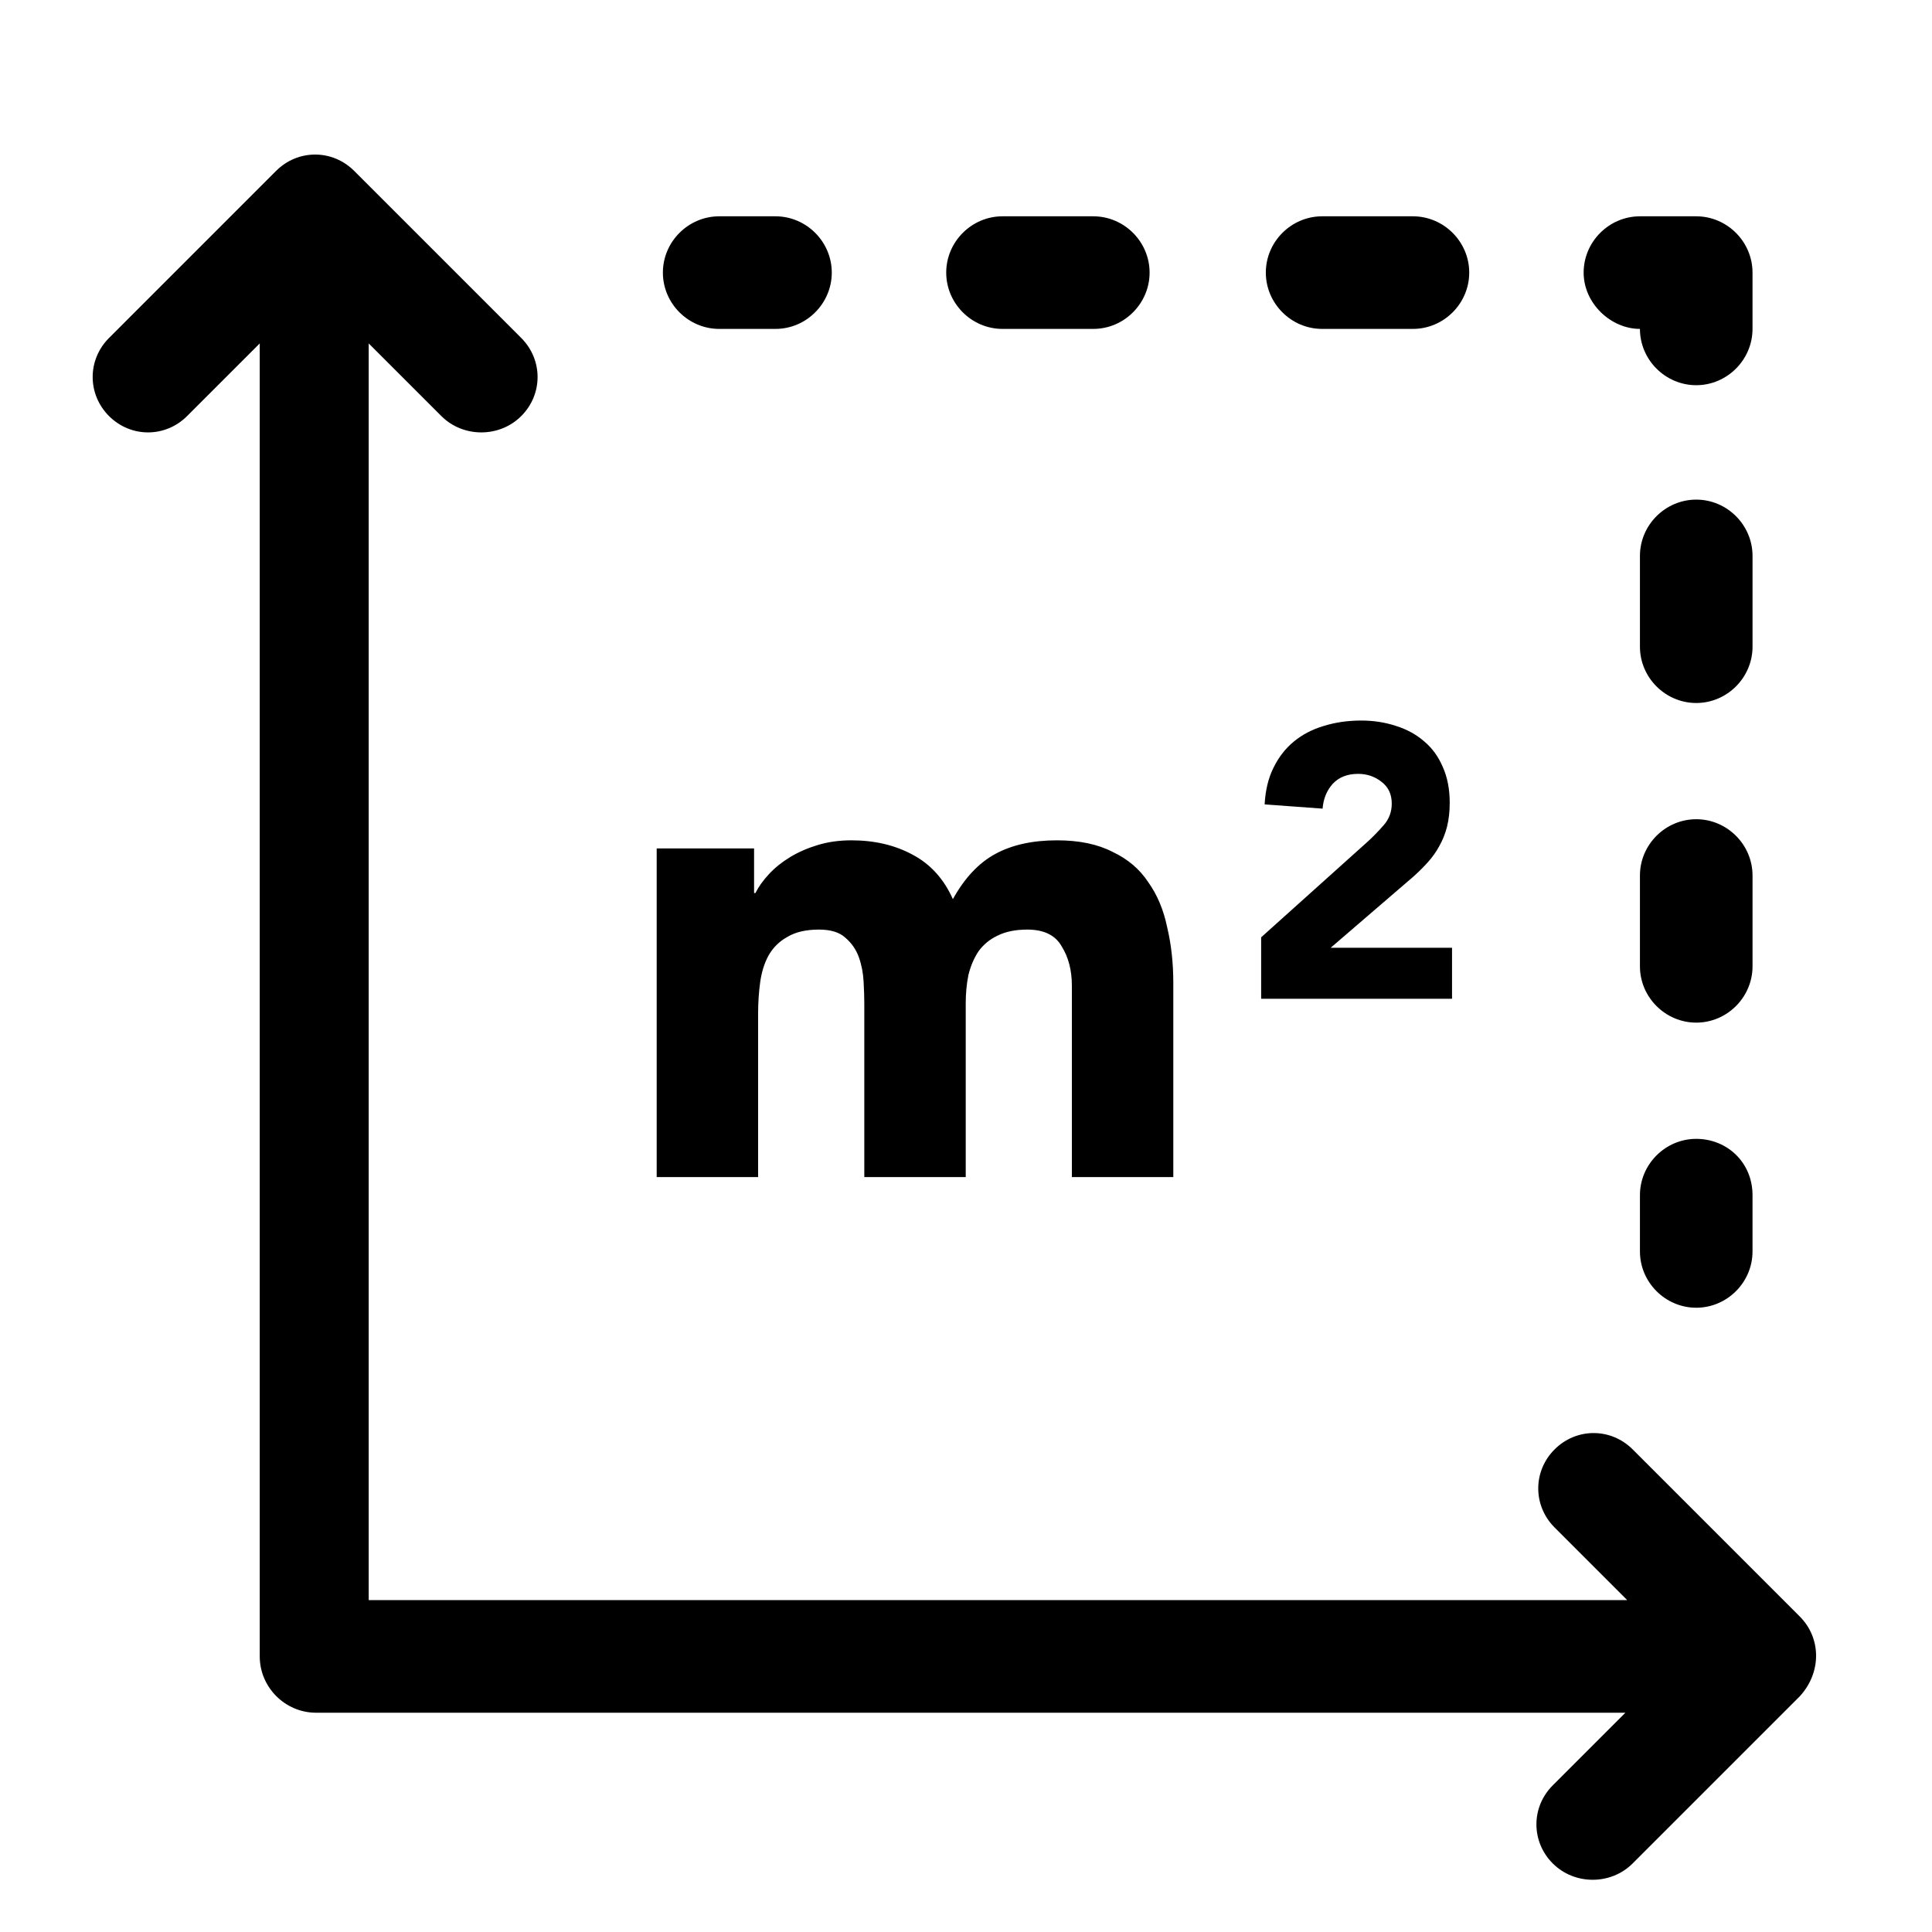
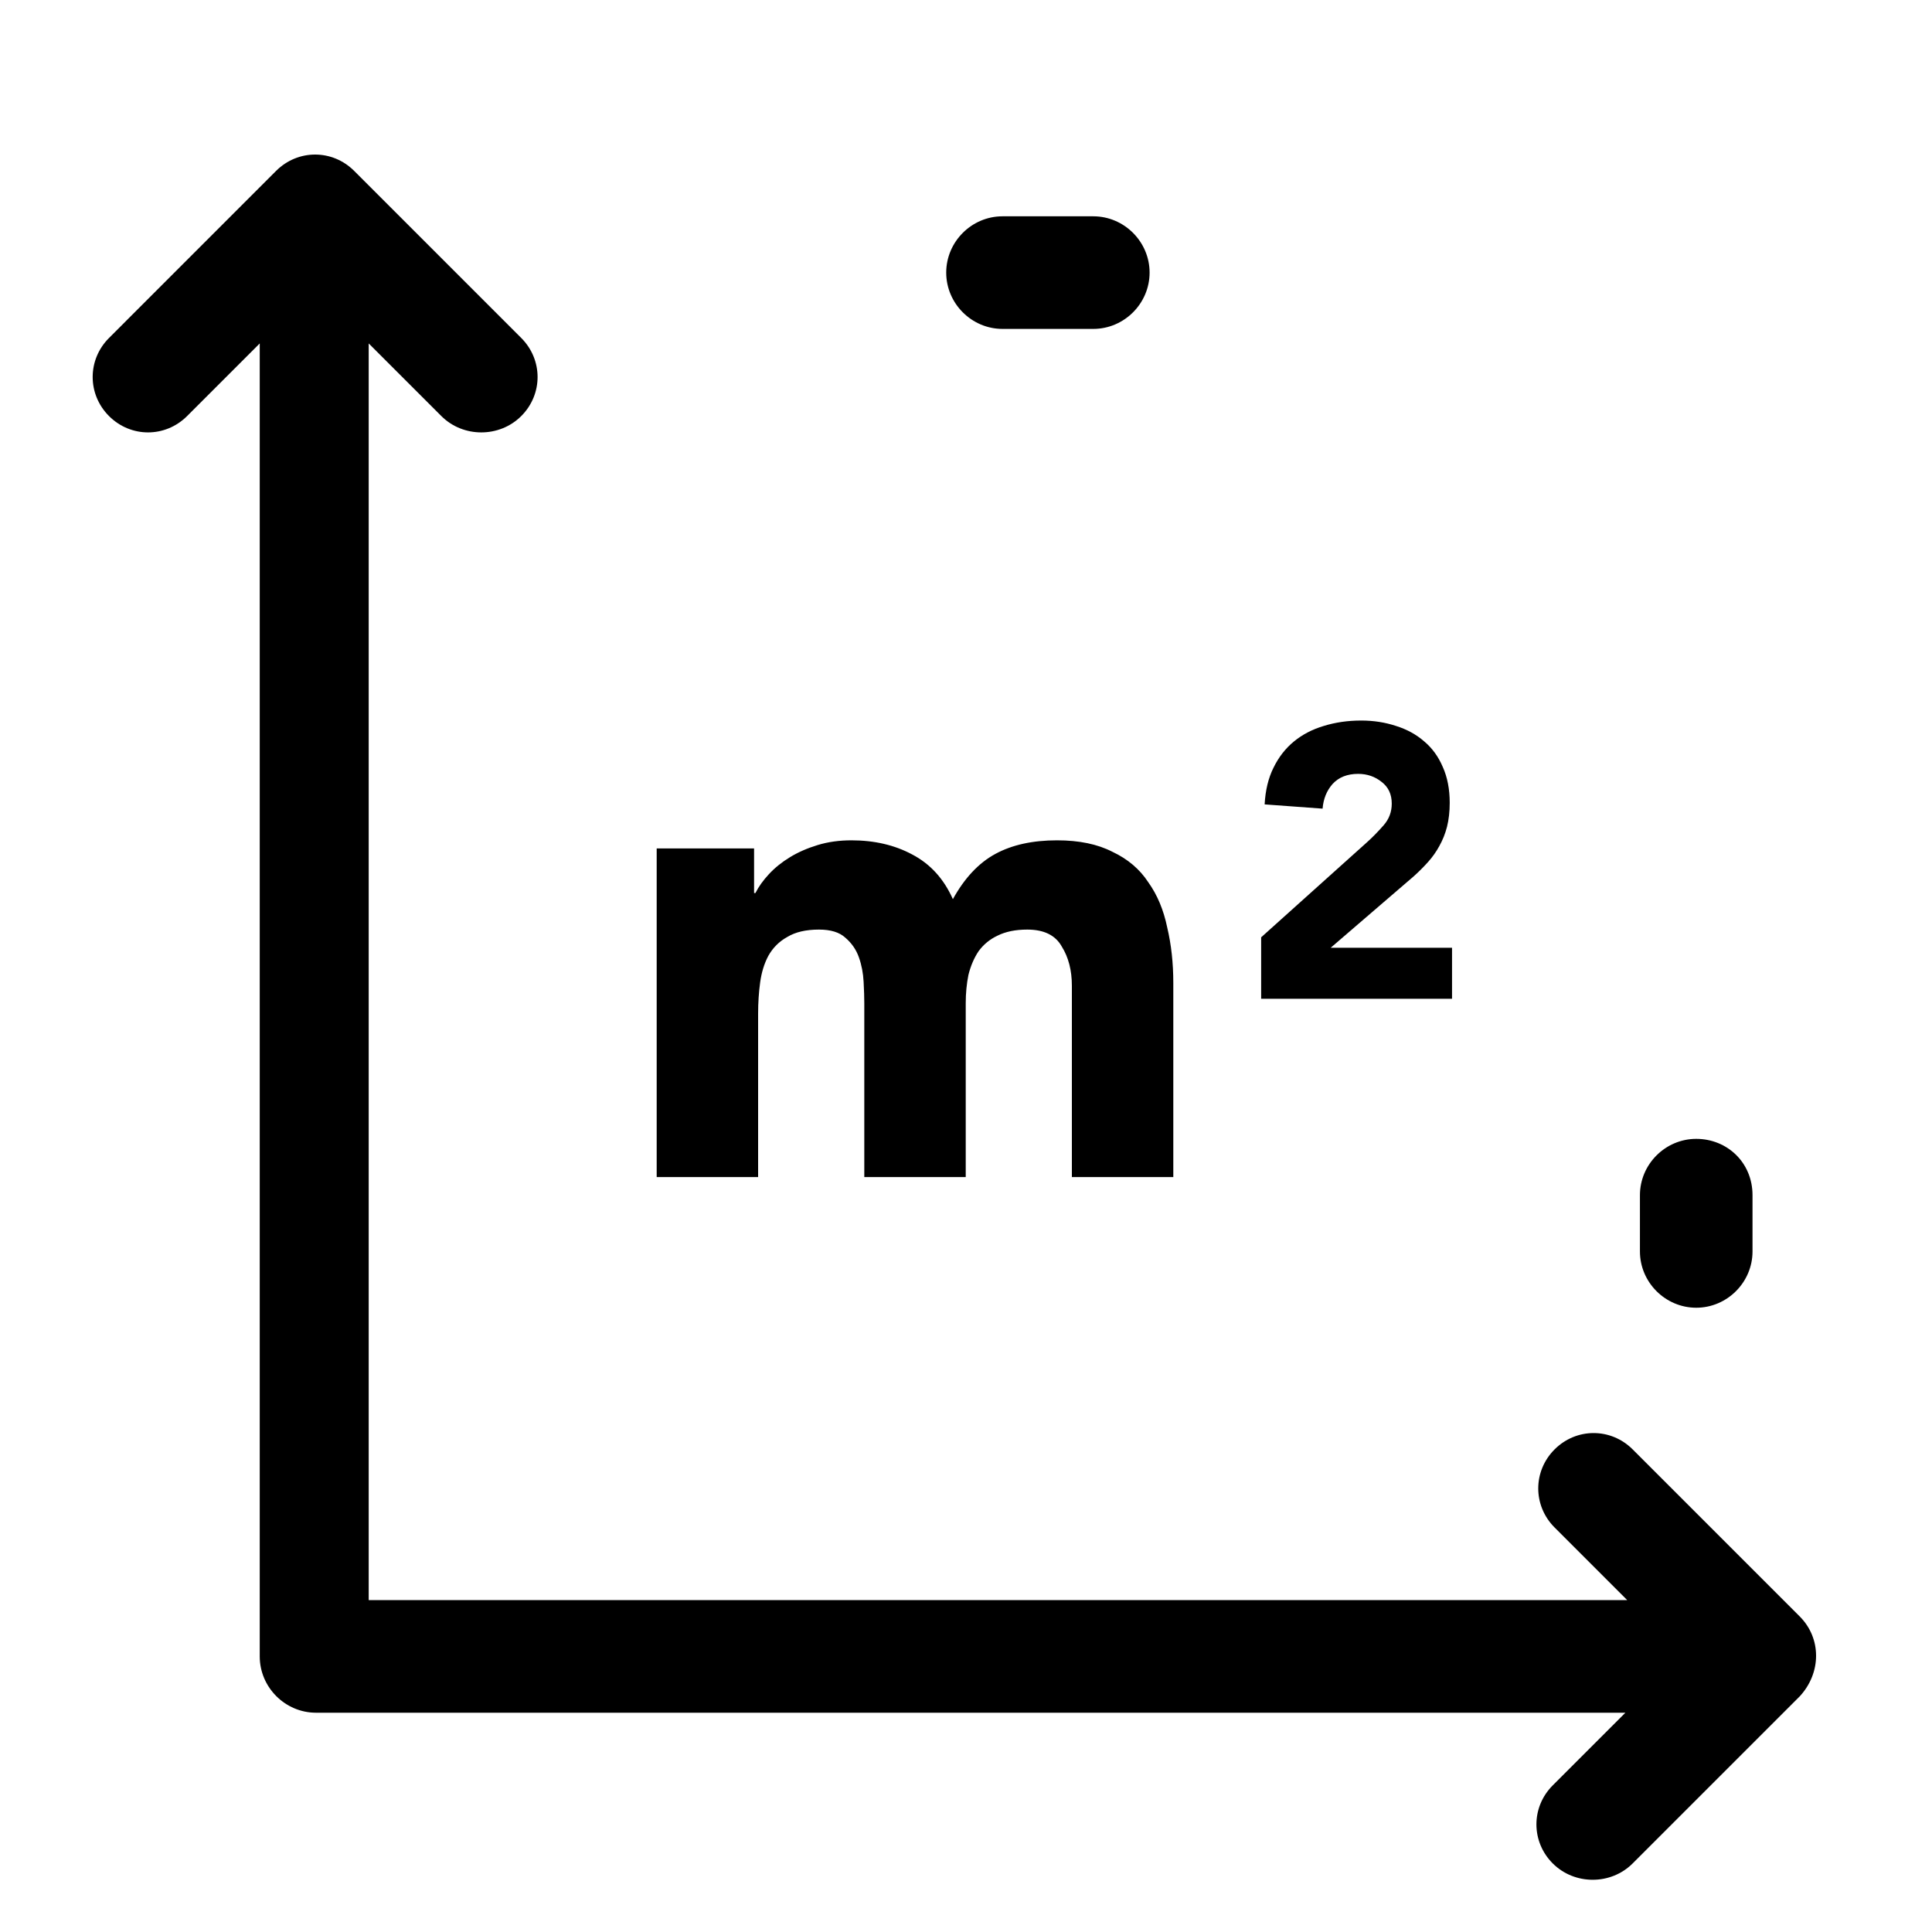
<svg xmlns="http://www.w3.org/2000/svg" width="100" height="100" viewBox="0 0 100 100" fill="none">
  <g clip-path="url(#clip0_223_1819)">
    <path d="M33.99 43.915H39.031V46.225H39.1C39.264 45.898 39.497 45.571 39.8 45.245C40.104 44.918 40.465 44.626 40.886 44.37C41.306 44.113 41.784 43.903 42.321 43.74C42.857 43.576 43.441 43.495 44.071 43.495C45.261 43.495 46.31 43.74 47.221 44.23C48.154 44.72 48.854 45.49 49.321 46.54C49.927 45.443 50.662 44.661 51.526 44.195C52.389 43.728 53.45 43.495 54.711 43.495C55.854 43.495 56.81 43.693 57.581 44.09C58.374 44.463 58.992 44.988 59.435 45.665C59.902 46.318 60.229 47.1 60.416 48.01C60.626 48.896 60.73 49.853 60.73 50.88V60.925H55.48V51.02C55.48 50.226 55.306 49.55 54.956 48.99C54.629 48.406 54.034 48.115 53.17 48.115C52.564 48.115 52.05 48.22 51.63 48.43C51.234 48.616 50.907 48.885 50.651 49.235C50.417 49.585 50.242 49.993 50.126 50.46C50.032 50.926 49.986 51.416 49.986 51.93V60.925H44.736V51.93C44.736 51.626 44.724 51.253 44.7 50.81C44.677 50.366 44.596 49.946 44.456 49.55C44.316 49.153 44.082 48.815 43.755 48.535C43.452 48.255 42.997 48.115 42.391 48.115C41.714 48.115 41.166 48.243 40.745 48.5C40.325 48.733 39.999 49.06 39.766 49.48C39.556 49.876 39.416 50.331 39.346 50.845C39.276 51.358 39.24 51.895 39.24 52.455V60.925H33.99V43.915Z" fill="black" />
    <path d="M65.277 48.515L70.777 43.575C71.057 43.322 71.337 43.035 71.617 42.715C71.897 42.395 72.037 42.022 72.037 41.595C72.037 41.115 71.864 40.742 71.517 40.475C71.17 40.195 70.764 40.055 70.297 40.055C69.737 40.055 69.297 40.229 68.977 40.575C68.67 40.922 68.497 41.349 68.457 41.855L65.457 41.635C65.497 40.902 65.65 40.269 65.917 39.735C66.184 39.189 66.537 38.735 66.977 38.375C67.417 38.015 67.93 37.749 68.517 37.575C69.117 37.389 69.764 37.295 70.457 37.295C71.097 37.295 71.697 37.389 72.257 37.575C72.817 37.749 73.304 38.015 73.717 38.375C74.13 38.722 74.45 39.162 74.677 39.695C74.917 40.229 75.037 40.849 75.037 41.555C75.037 42.009 74.99 42.422 74.897 42.795C74.804 43.155 74.67 43.489 74.497 43.795C74.337 44.089 74.144 44.362 73.917 44.615C73.69 44.869 73.444 45.115 73.177 45.355L68.877 49.055H75.157V51.695H65.277V48.515Z" fill="black" />
    <path d="M93.155 83.668L84.507 75.021C83.379 73.893 81.593 73.893 80.465 75.021C79.337 76.148 79.338 77.934 80.465 79.062L84.225 82.822L19.084 82.822V17.776L22.844 21.535C23.408 22.099 24.16 22.381 24.912 22.381C25.664 22.381 26.416 22.099 26.98 21.535C28.107 20.407 28.107 18.622 26.98 17.494L18.332 8.846C17.204 7.718 15.418 7.718 14.29 8.846L5.642 17.494C4.515 18.621 4.515 20.407 5.642 21.535C6.77 22.663 8.556 22.663 9.684 21.535L13.444 17.776V85.736C13.444 87.334 14.759 88.65 16.357 88.65H84.13L80.37 92.41C79.243 93.537 79.243 95.323 80.37 96.451C80.934 97.015 81.686 97.297 82.438 97.297C83.19 97.297 83.942 97.015 84.506 96.451L93.154 87.803C94.282 86.582 94.282 84.796 93.154 83.668L93.155 83.668Z" fill="black" />
-     <path d="M37.226 17.024H40.139C41.737 17.024 43.053 15.708 43.053 14.11C43.053 12.512 41.737 11.196 40.139 11.196H37.226C35.627 11.196 34.311 12.512 34.311 14.11C34.311 15.708 35.627 17.024 37.226 17.024Z" fill="black" />
-     <path d="M68.433 17.024H73.133C74.731 17.024 76.047 15.708 76.047 14.11C76.047 12.512 74.731 11.196 73.133 11.196H68.433C66.835 11.196 65.519 12.512 65.519 14.11C65.519 15.708 66.835 17.024 68.433 17.024Z" fill="black" />
    <path d="M51.889 17.024H56.589C58.187 17.024 59.503 15.708 59.503 14.11C59.503 12.512 58.187 11.196 56.589 11.196H51.889C50.292 11.196 48.976 12.512 48.976 14.11C48.976 15.708 50.292 17.024 51.889 17.024Z" fill="black" />
-     <path d="M84.883 17.024C84.883 18.622 86.199 19.938 87.797 19.938C89.394 19.938 90.71 18.622 90.71 17.024V14.11C90.71 12.512 89.394 11.196 87.797 11.196H84.883C83.285 11.196 81.969 12.512 81.969 14.11C81.969 15.708 83.379 17.024 84.883 17.024Z" fill="black" />
-     <path d="M90.711 45.317C90.711 43.719 89.395 42.403 87.797 42.403C86.199 42.403 84.883 43.719 84.883 45.317V50.017C84.883 51.615 86.199 52.931 87.797 52.931C89.395 52.931 90.711 51.615 90.711 50.017V45.317Z" fill="black" />
-     <path d="M90.711 28.773C90.711 27.175 89.395 25.86 87.797 25.86C86.199 25.86 84.883 27.176 84.883 28.773V33.473C84.883 35.071 86.199 36.387 87.797 36.387C89.395 36.387 90.711 35.071 90.711 33.473V28.773Z" fill="black" />
    <path d="M87.797 58.947C86.199 58.947 84.883 60.263 84.883 61.861V64.775C84.883 66.372 86.199 67.688 87.797 67.688C89.395 67.688 90.71 66.372 90.71 64.775V61.861C90.71 60.169 89.394 58.947 87.797 58.947Z" fill="black" />
  </g>
  <defs>
    <clipPath id="clip0_223_1819">
      <rect width="100" height="100" fill="white" />
    </clipPath>
  </defs>
</svg>